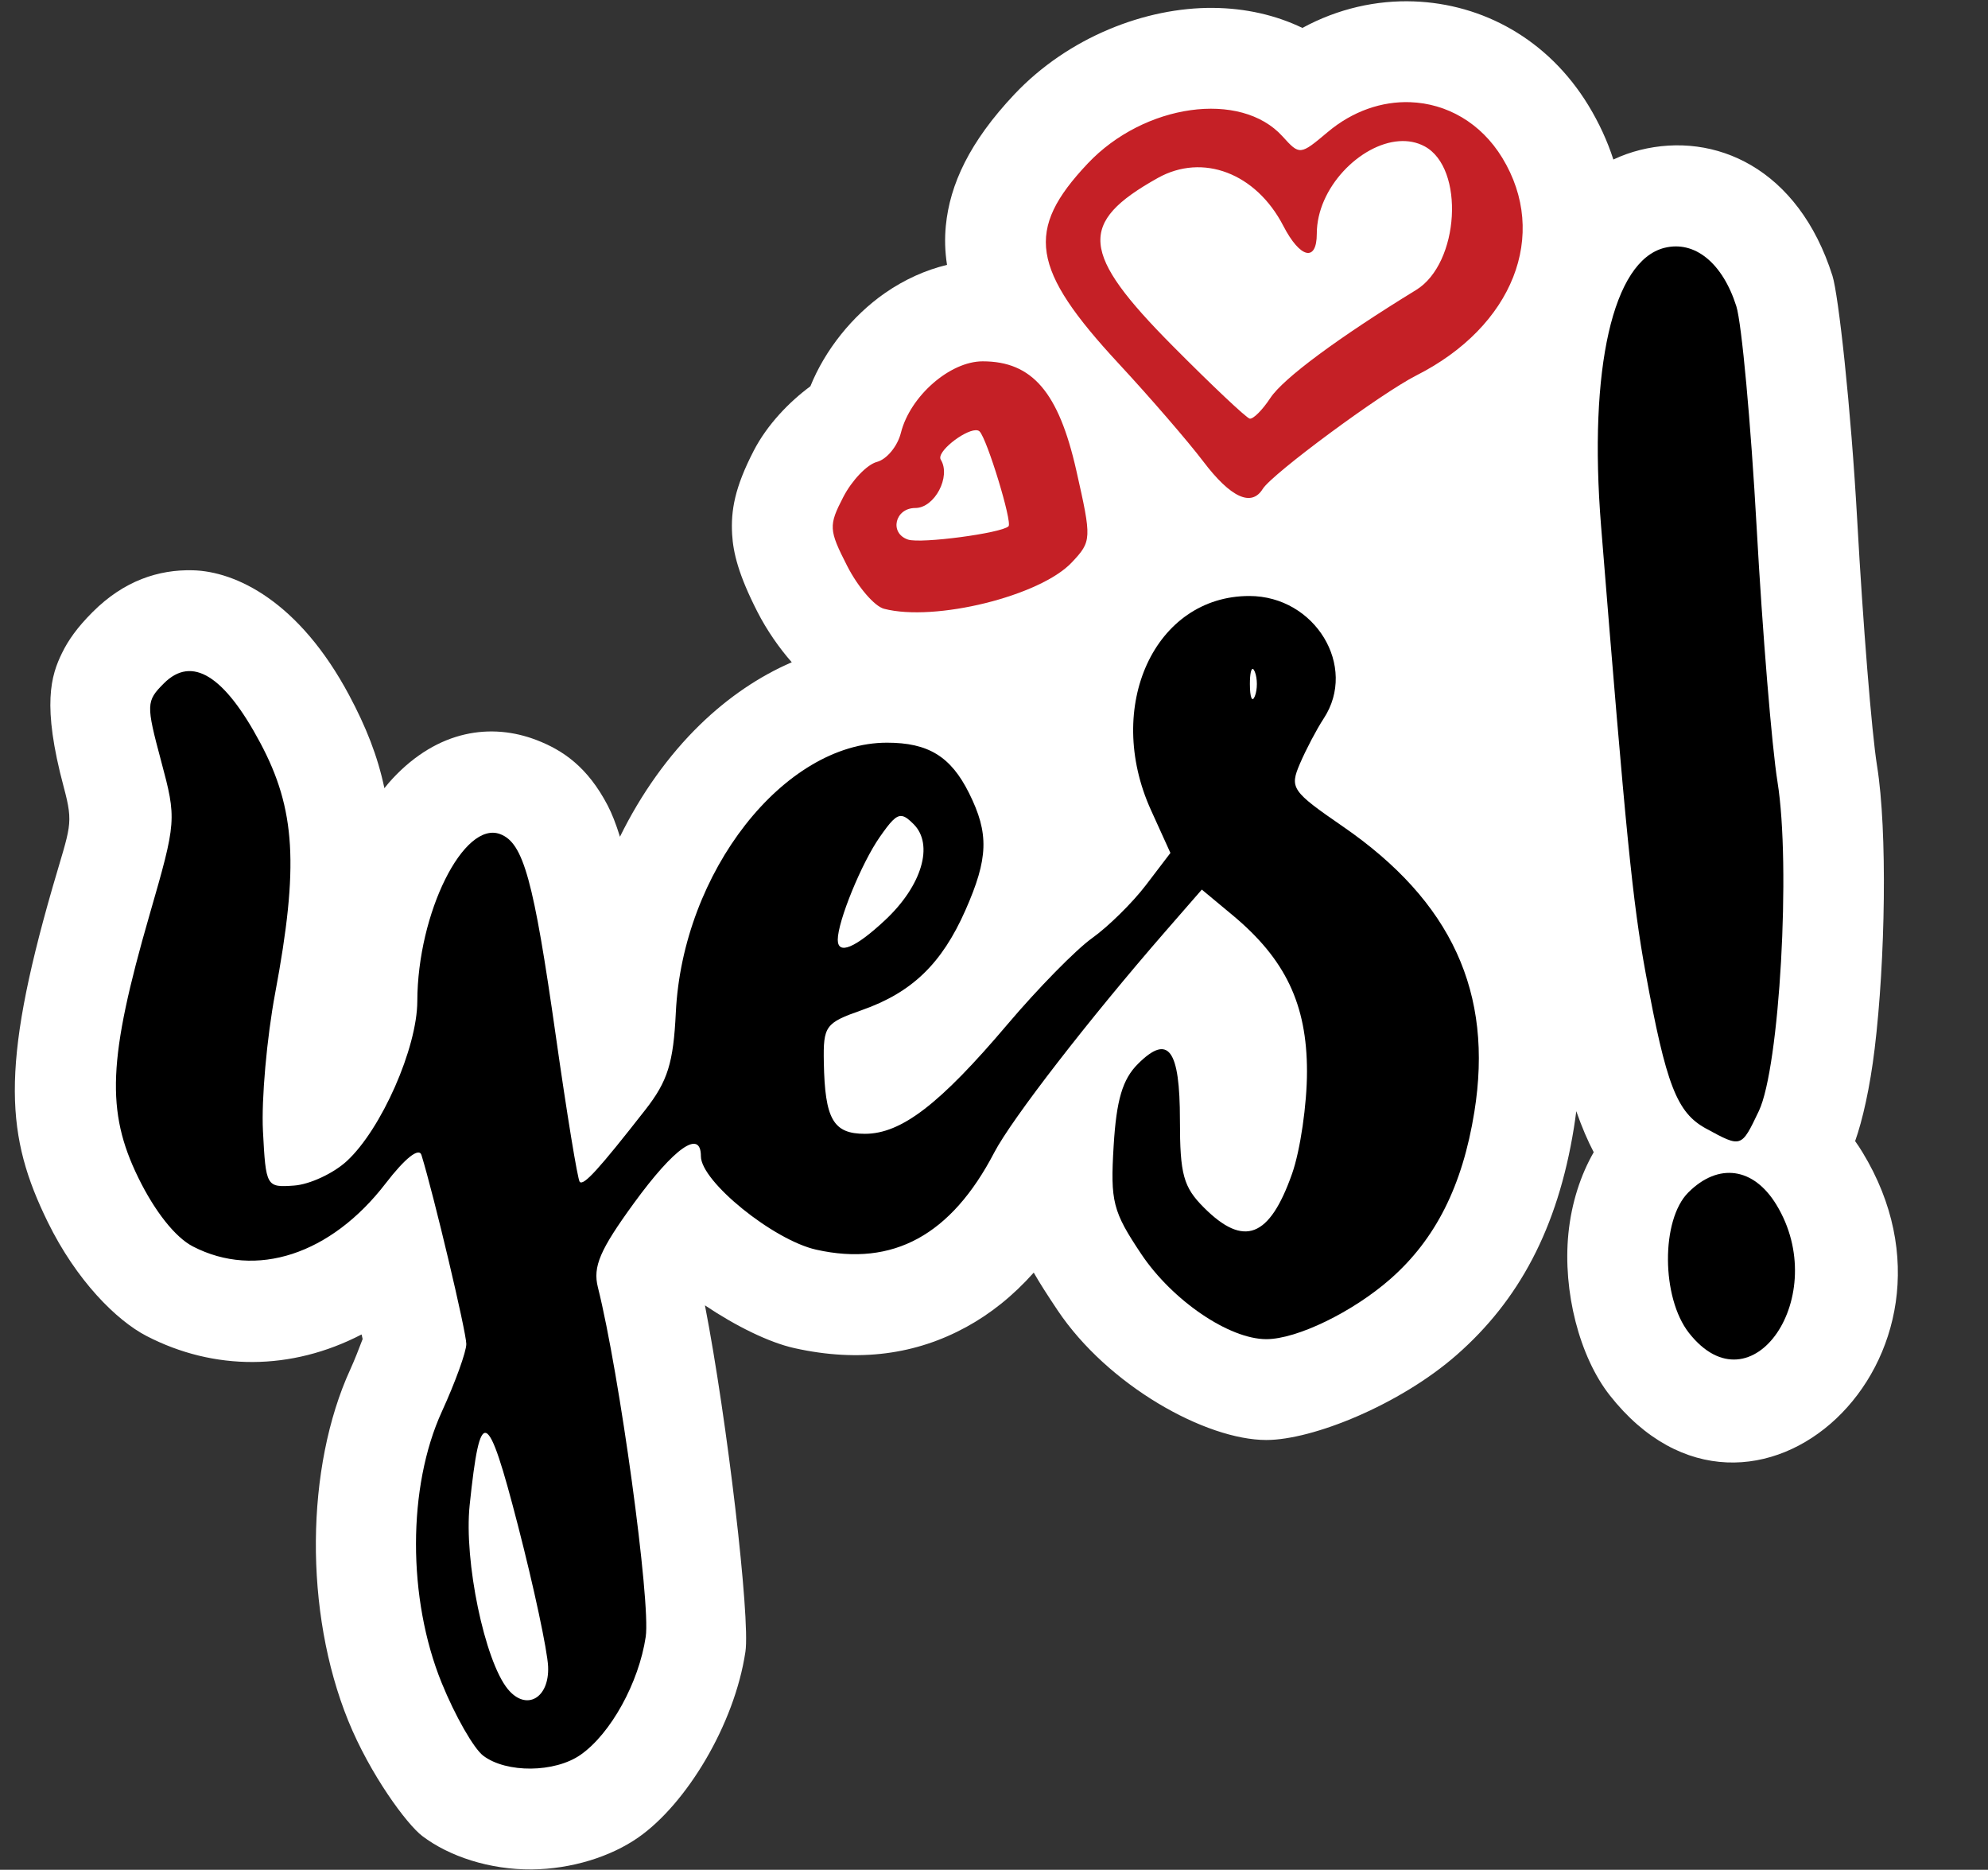
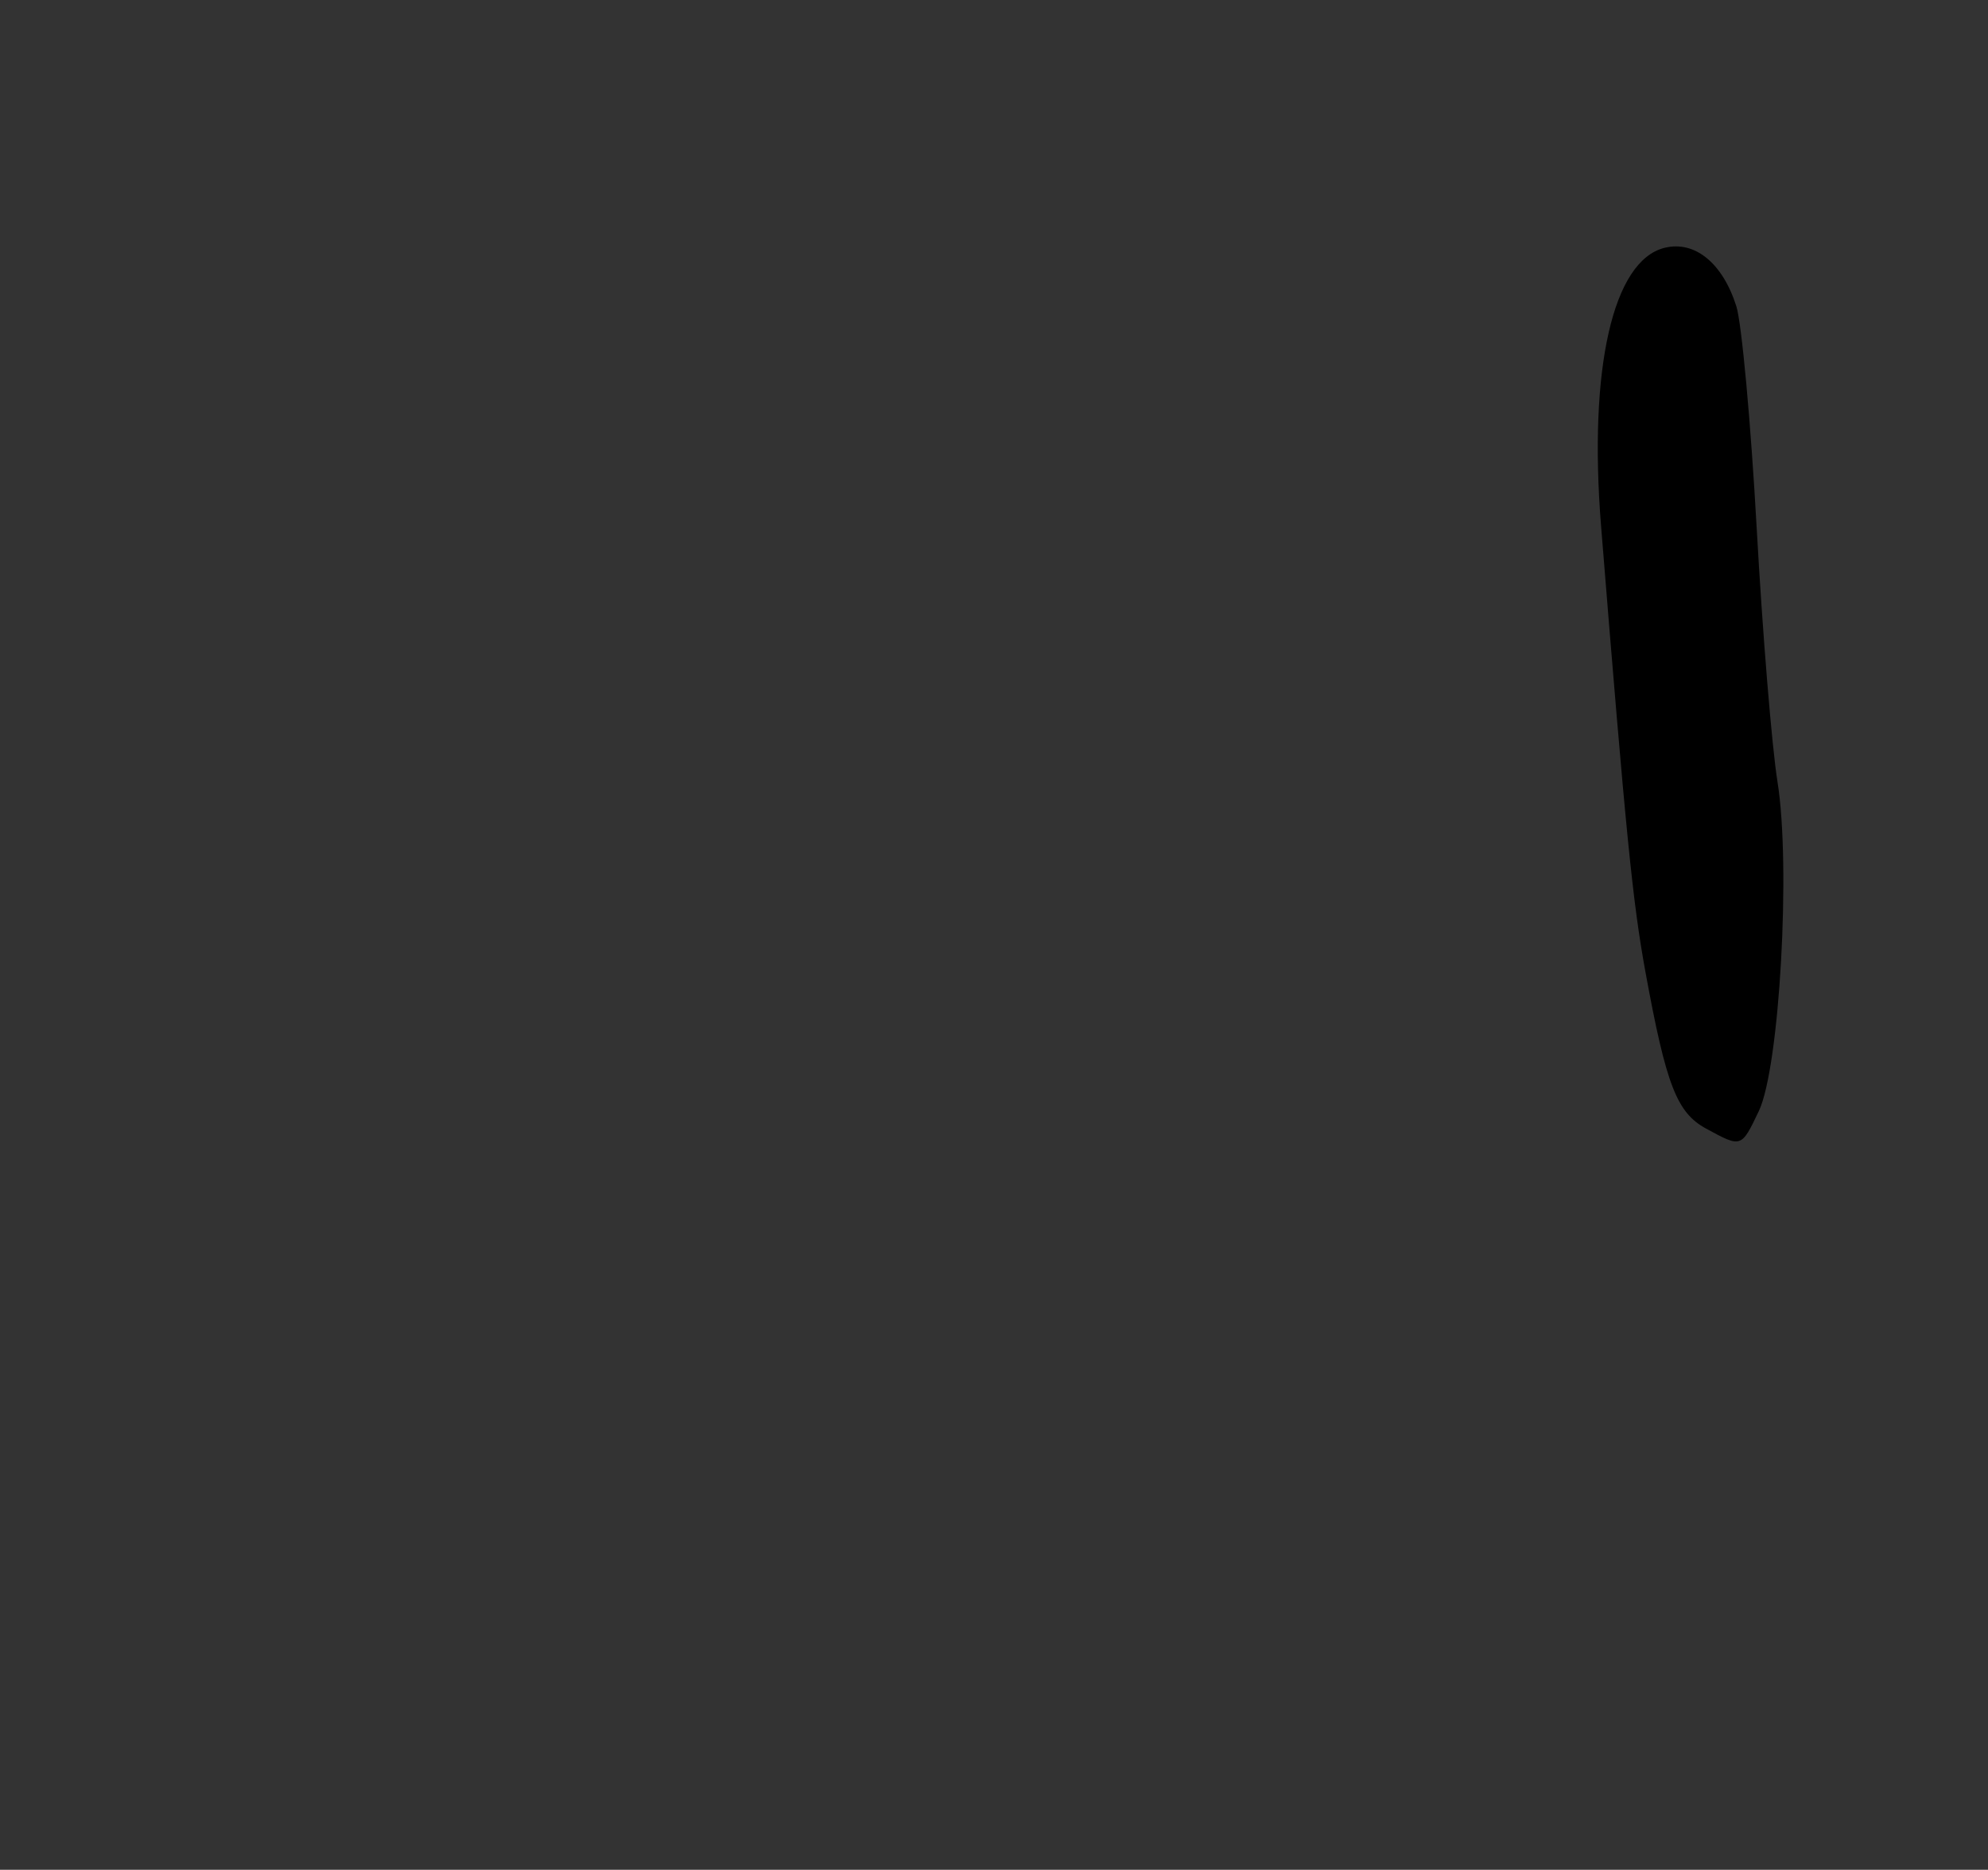
<svg xmlns="http://www.w3.org/2000/svg" height="502.3" preserveAspectRatio="xMidYMid meet" version="1.0" viewBox="-4.0 1.7 534.2 502.3" width="534.2" zoomAndPan="magnify">
  <rect x="-4.0" y="1.7" width="534.2" height="502.3" fill="#333333" stroke="none" />
  <g>
    <g>
      <g>
        <g id="change1_1">
-           <path clip-rule="evenodd" d="M548.237,762.607c-1.971-0.951-4.23-1.47-6.651-1.49 c-5.007-0.042-10.76,2.172-14.78,6.433l0,0c-3.333,3.533-4.796,6.7-5.095,9.765c-0.091,0.926-0.072,1.894,0.088,2.915 c-1.568,0.376-3.161,1.081-4.636,2.11c-2.409,1.68-4.443,4.221-5.529,6.919c-1.578,1.166-3.21,2.85-4.215,4.794 c-1.422,2.751-1.706,4.454-1.607,6.214c0.078,1.386,0.48,3.022,1.876,5.758l0,0c0.717,1.405,1.651,2.73,2.561,3.761 c-2.423,1.046-4.747,2.618-6.847,4.663c-2.316,2.256-4.359,5.103-5.935,8.314c-0.307-0.992-0.61-1.746-0.91-2.322 c-1.494-2.867-3.336-4.118-5.304-4.873l0,0c-3.332-1.279-7.302-0.778-10.705,2.874c-0.202,0.218-0.405,0.454-0.605,0.71 c-0.509-2.427-1.388-4.599-2.614-6.899l0,0c-3.742-7.02-8.456-9.228-11.637-9.308c-2.548-0.065-5.122,0.772-7.455,3.105 c-1.133,1.133-1.807,2.084-2.279,3.052c-0.806,1.652-1.514,3.833,0.129,9.965c0.757,2.825,0.488,2.893-0.828,7.449 c-3.926,13.592-3.444,18.6-0.364,24.895c2.127,4.346,5.11,7.324,7.355,8.485c5.015,2.593,10.759,2.602,15.996-0.117l0.078,0.342 c-0.254,0.676-0.609,1.582-0.926,2.276c-3.314,7.245-3.447,17.987-0.144,26.117l0,0c1.621,3.988,4.351,7.693,5.506,8.569 c0.001,0,0.001,0,0.001,0.001c1.998,1.516,5.012,2.514,8.156,2.484c2.928-0.027,5.86-0.936,7.928-2.385 c3.561-2.493,7.142-8.372,7.956-13.804l0,0c0.374-2.49-1.367-17.308-3.011-25.763c2.275,1.526,4.741,2.754,6.651,3.18 c4.841,1.08,9.071,0.461,12.787-1.567c1.779-0.97,3.468-2.303,5.022-4.048c0.462,0.81,1.043,1.707,1.762,2.783 c3.756,5.62,11.039,9.666,15.542,9.666c3.436,0,9.93-2.613,14.173-6.338c4.595-4.034,7.499-9.367,8.706-16.866 c0.068-0.42,0.128-0.838,0.179-1.251c0.42,1.2,0.852,2.203,1.298,3.051c-0.964,1.677-1.657,3.762-1.885,6.058 c-0.426,4.296,0.824,9.156,3.078,12.022c1.422,1.807,3.594,2.863,5.894,2.863l0,0c-2.3,0-4.473-1.056-5.895-2.863 c10.568,13.434,28.113-2.805,18.799-18.08c-0.175-0.287-0.355-0.563-0.544-0.825c0.551-1.555,1.102-3.969,1.453-6.872 c0.796-6.569,0.958-16.19,0.176-21.047l0,0c-0.402-2.493-1.051-10.653-1.467-18.132l0,0c-0.483-8.684-1.408-16.914-1.849-18.307 c-2.537-8.001-8.738-10.756-14.327-9.354l0,0c-0.667,0.168-1.328,0.4-1.972,0.706c-0.443-1.371-1.063-2.722-1.86-4.03 c-3.017-4.948-7.891-7.545-12.975-7.73l0,0C553.768,760.534,550.904,761.157,548.237,762.607z" fill="#fff" fill-rule="evenodd" transform="translate(-1634.262 -2745.334) scale(3.612)" />
-         </g>
+           </g>
        <g id="change2_1">
-           <path d="M556.263,768.13c-2.094-0.076-4.272,0.648-6.148,2.227 c-2.047,1.722-2.081,1.725-3.356,0.316c-3.111-3.437-10.291-2.435-14.498,2.024c-4.671,4.951-4.223,7.834,2.319,14.886 c2.319,2.501,5.149,5.774,6.287,7.274c2.036,2.684,3.58,3.396,4.42,2.037c0.693-1.122,8.808-7.116,11.425-8.439 c7.194-3.638,9.887-10.458,6.395-16.186C561.51,769.649,558.956,768.228,556.263,768.13z M555.423,771.031 c0.666-0.048,1.314,0.066,1.899,0.379c3.017,1.614,2.603,8.707-0.623,10.685c-5.813,3.563-9.891,6.584-10.846,8.035 c-0.592,0.9-1.283,1.59-1.537,1.535c-0.254-0.055-2.835-2.49-5.735-5.412c-6.865-6.916-7.063-9.154-1.101-12.486 c3.346-1.87,7.31-0.358,9.338,3.563c1.253,2.423,2.49,2.711,2.49,0.582C549.308,774.5,552.539,771.239,555.423,771.031z M524.451,787.404c-2.436,0-5.399,2.591-6.084,5.322c-0.251,0.997-1.054,1.969-1.786,2.16c-0.731,0.192-1.856,1.367-2.5,2.611 c-1.098,2.124-1.08,2.438,0.288,5.12c0.801,1.571,2.036,3.007,2.744,3.191c3.785,0.986,11.622-0.949,13.972-3.451 c1.481-1.577,1.488-1.722,0.332-6.84C530.102,789.693,528.136,787.404,524.451,787.404z M523.925,792.527 c0.126-0.004,0.229,0.024,0.297,0.092c0.559,0.559,2.45,6.755,2.152,7.052c-0.513,0.514-6.518,1.309-7.474,0.991 c-1.414-0.472-0.981-2.35,0.541-2.35c1.437,0,2.67-2.339,1.894-3.594C520.986,794.153,523.042,792.554,523.925,792.527z" fill="#c52026" transform="translate(-1634.262 -2745.334) scale(3.612)" />
-         </g>
+           </g>
        <g id="change3_1">
          <path d="M578.276,844.473c-2.184-1.187-2.973-3.217-4.511-11.615c-0.962-5.254-1.454-10.197-3.308-33.198 c-0.945-11.73,0.877-19.734,4.712-20.696c2.252-0.565,4.329,1.122,5.351,4.345c0.397,1.252,1.077,8.658,1.511,16.458 c0.433,7.8,1.131,16.309,1.55,18.909c1.007,6.247,0.157,21.249-1.388,24.488C580.884,845.909,580.907,845.901,578.276,844.473z" transform="translate(-1634.262 -2745.334) scale(3.612)" />
        </g>
        <g id="change3_2">
-           <path d="M576.997,859.669c-2.062-2.623-2.091-8.409-0.053-10.448c2.238-2.238,4.857-1.874,6.554,0.909 C587.619,856.89,581.674,865.614,576.997,859.669L576.997,859.669z" transform="translate(-1634.262 -2745.334) scale(3.612)" />
-         </g>
+           </g>
        <g id="change3_3">
-           <path d="M544.287,804.857c-7.04,0-10.814,8.212-7.317,15.92l1.449,3.191l-1.826,2.395 c-1.004,1.316-2.806,3.089-4.002,3.941c-1.196,0.852-4.029,3.738-6.297,6.414c-5.035,5.943-7.897,8.139-10.605,8.139 c-2.354,0-2.977-1.085-3.055-5.319c-0.05-2.706,0.113-2.929,2.824-3.88c3.726-1.307,5.949-3.448,7.705-7.418 c1.717-3.881,1.775-5.717,0.272-8.729c-1.356-2.718-3.027-3.744-6.102-3.744c-7.673,0-15.202,9.62-15.709,20.07 c-0.182,3.759-0.605,5.106-2.269,7.235c-3.474,4.441-4.591,5.667-4.881,5.357c-0.153-0.164-0.957-5.075-1.787-10.912 c-1.643-11.549-2.397-14.285-4.121-14.947c-2.72-1.044-6.158,5.871-6.174,12.42c-0.008,3.48-2.678,9.534-5.248,11.898 c-0.997,0.917-2.76,1.735-3.916,1.818c-2.071,0.149-2.104,0.089-2.32-4.066c-0.121-2.32,0.287-6.927,0.908-10.238 c1.775-9.472,1.524-13.687-1.106-18.621c-2.675-5.019-5.087-6.511-7.17-4.428c-1.324,1.324-1.334,1.573-0.209,5.773 c1.162,4.336,1.153,4.479-0.867,11.471c-3.08,10.665-3.248,14.578-0.832,19.518c1.238,2.529,2.756,4.443,4.063,5.119 c4.695,2.428,10.27,0.605,14.342-4.69c1.446-1.88,2.481-2.698,2.664-2.107c0.91,2.94,3.336,13.159,3.336,14.055 c0,0.577-0.819,2.839-1.819,5.025c-2.56,5.596-2.567,13.894-0.015,20.174c0.992,2.442,2.384,4.881,3.091,5.418 c1.725,1.308,5.331,1.274,7.248-0.069c2.24-1.568,4.33-5.357,4.842-8.773c0.384-2.559-1.943-19.557-3.558-25.994 c-0.386-1.535,0.146-2.778,2.681-6.26c3.02-4.147,4.983-5.52,4.983-3.484c0,1.872,5.391,6.235,8.584,6.947 c5.717,1.275,10.035-1.081,13.236-7.223c1.299-2.492,7.061-9.934,12.76-16.478l2.685-3.082l2.276,1.892 c3.938,3.274,5.547,6.636,5.547,11.635c0.002,2.45-0.498,5.874-1.11,7.608c-1.68,4.763-3.581,5.493-6.556,2.517 c-1.529-1.528-1.786-2.463-1.786-6.502c0-5.293-0.862-6.446-3.129-4.18c-1.143,1.144-1.596,2.673-1.802,6.088 c-0.251,4.153-0.069,4.872,2.052,8.045c2.311,3.457,6.538,6.334,9.307,6.334c2.269,0,6.423-2.014,9.225-4.474 c3.366-2.956,5.365-6.928,6.25-12.422c1.429-8.874-1.699-15.668-9.776-21.231c-3.819-2.63-3.978-2.862-3.197-4.683 c0.452-1.054,1.248-2.563,1.766-3.352C552.364,810.097,549.181,804.857,544.287,804.857z M544.556,810.285 c0.044,0.016,0.092,0.084,0.143,0.209c0.201,0.5,0.201,1.318,0,1.818c-0.202,0.5-0.368,0.092-0.368-0.908 C544.331,810.654,544.425,810.236,544.556,810.285z M518.425,821.222c0.259,0.027,0.525,0.24,0.889,0.604 c1.525,1.525,0.615,4.583-2.125,7.142c-2.222,2.076-3.518,2.611-3.518,1.453c0-1.37,1.764-5.685,3.116-7.625 C517.585,821.65,517.994,821.178,518.425,821.222z M487.525,867.117c0.516,0.218,1.22,2.481,2.359,6.892 c1.18,4.567,2.186,9.277,2.238,10.467c0.103,2.365-1.632,3.341-2.994,1.686c-1.726-2.099-3.275-9.548-2.843-13.678 C486.678,868.722,487.008,866.898,487.525,867.117z" transform="translate(-1634.262 -2745.334) scale(3.612)" />
-         </g>
+           </g>
      </g>
    </g>
  </g>
</svg>